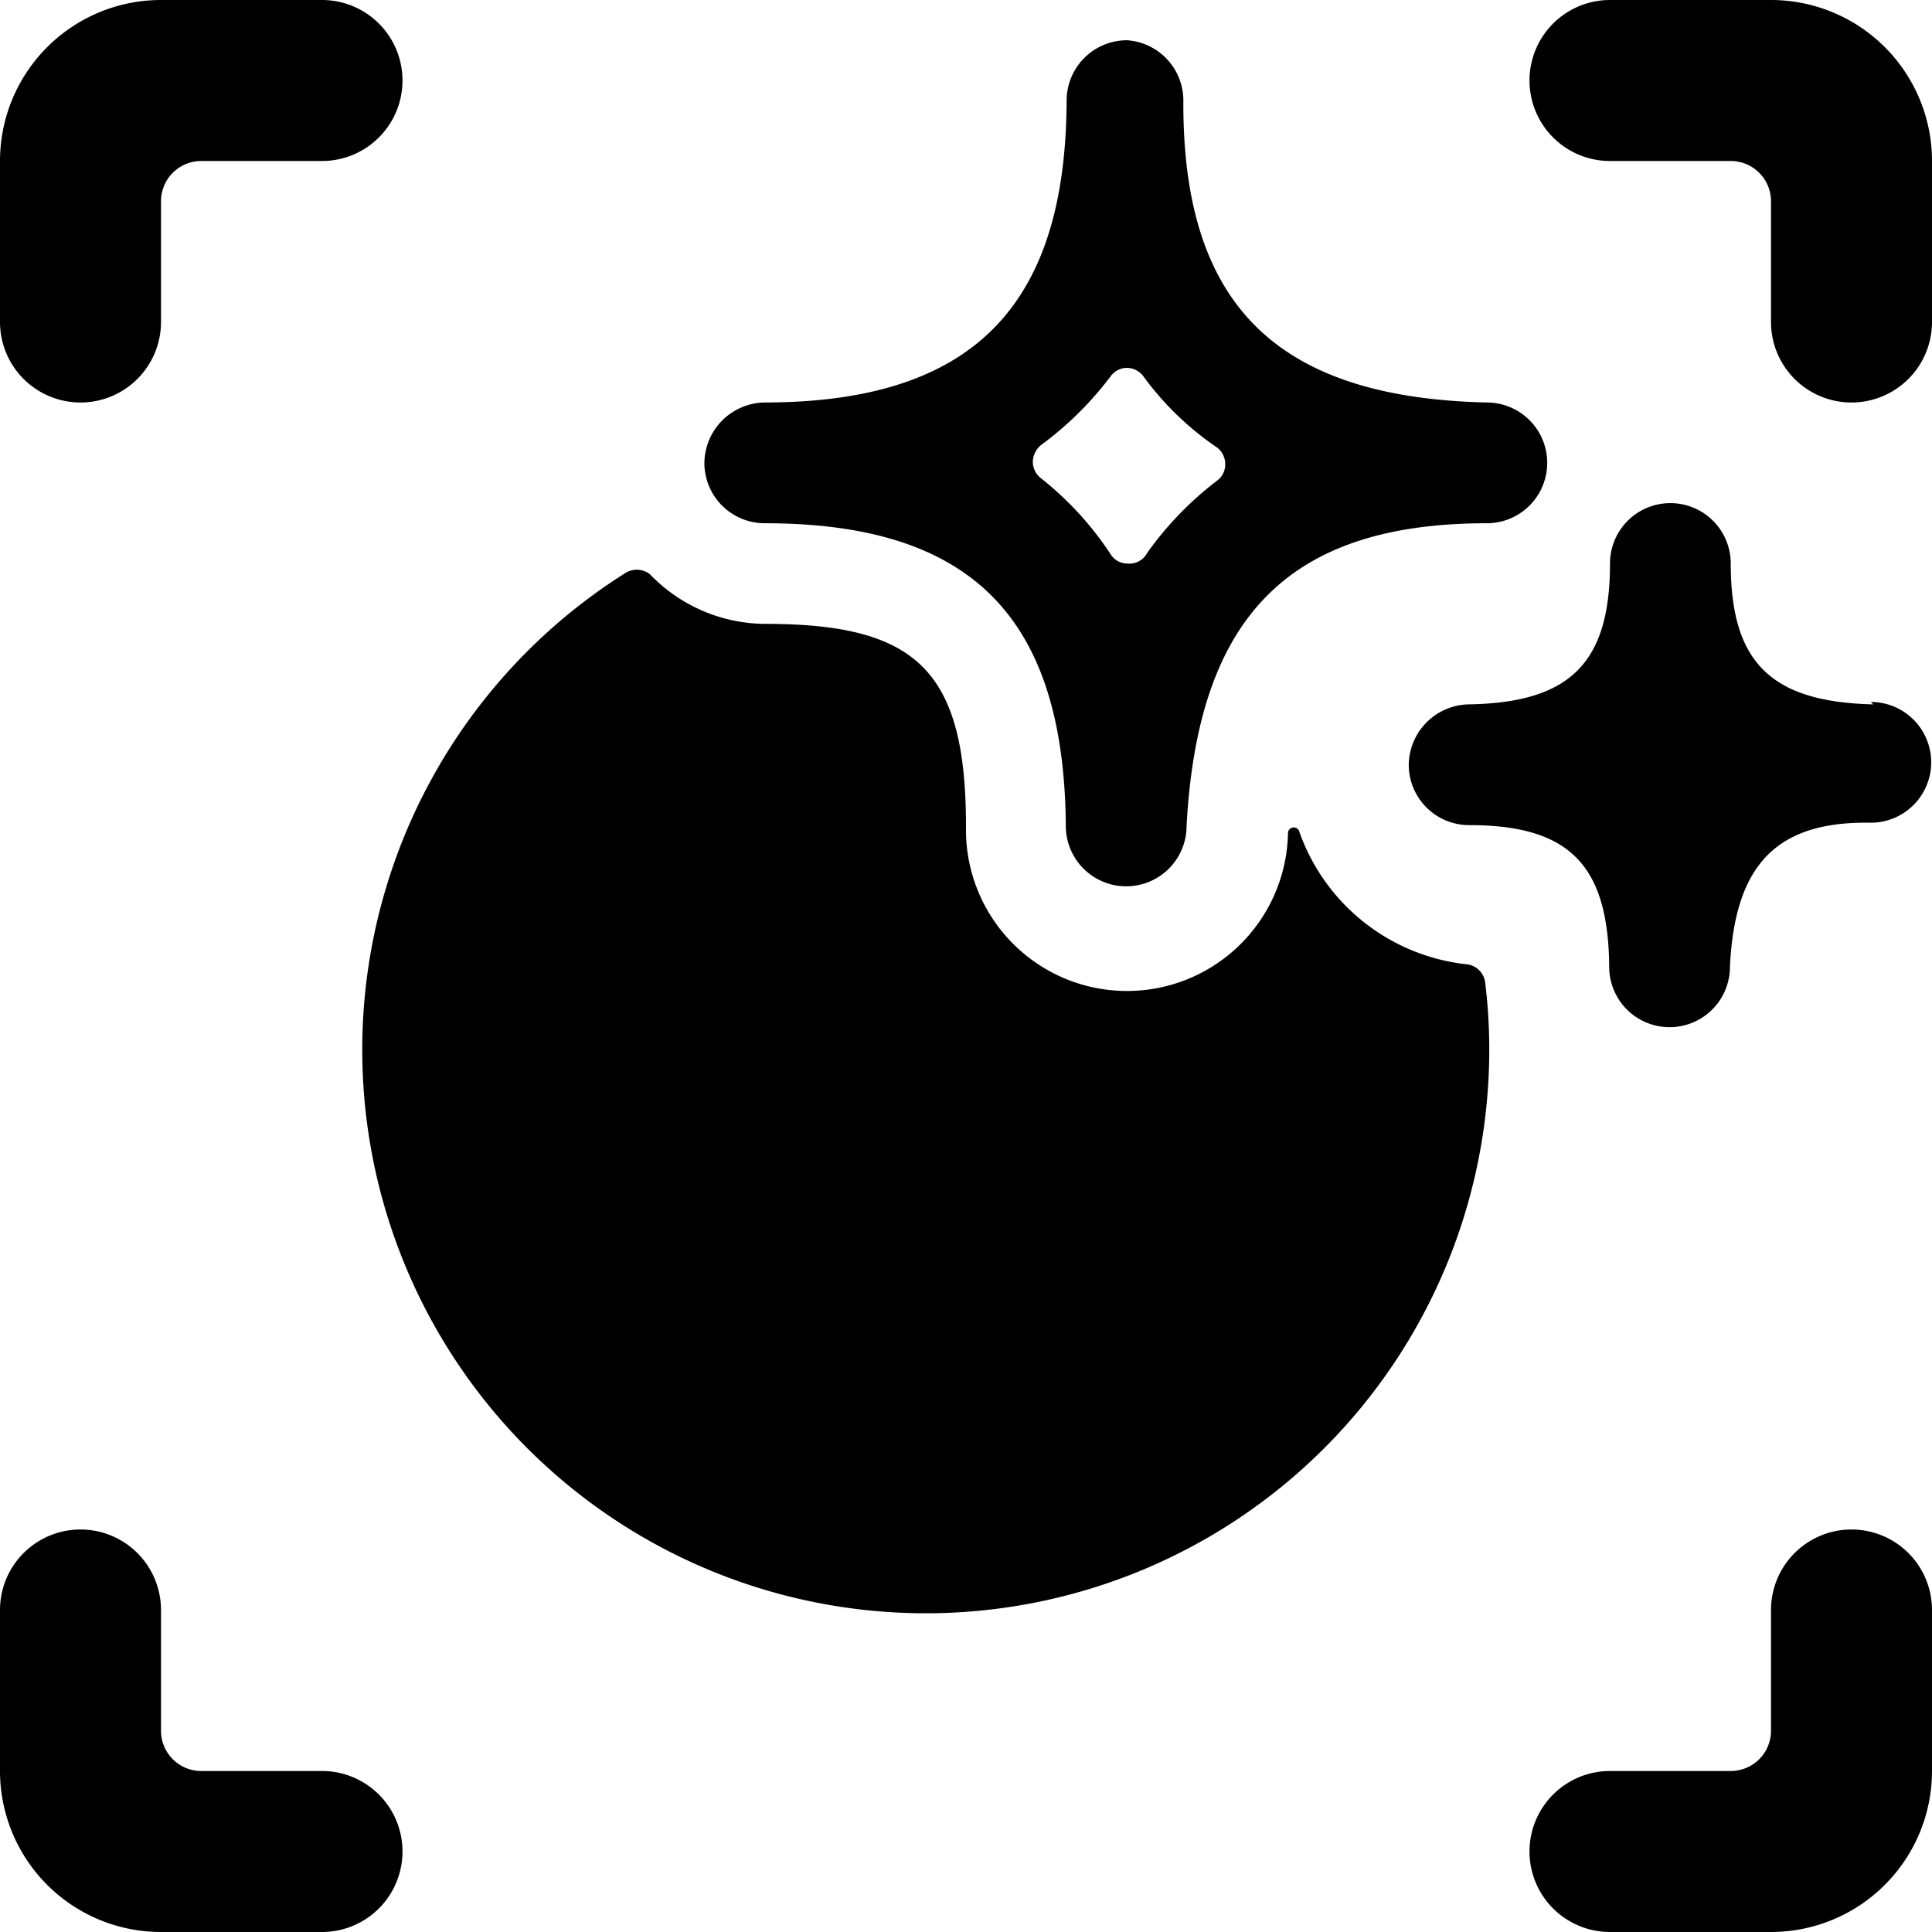
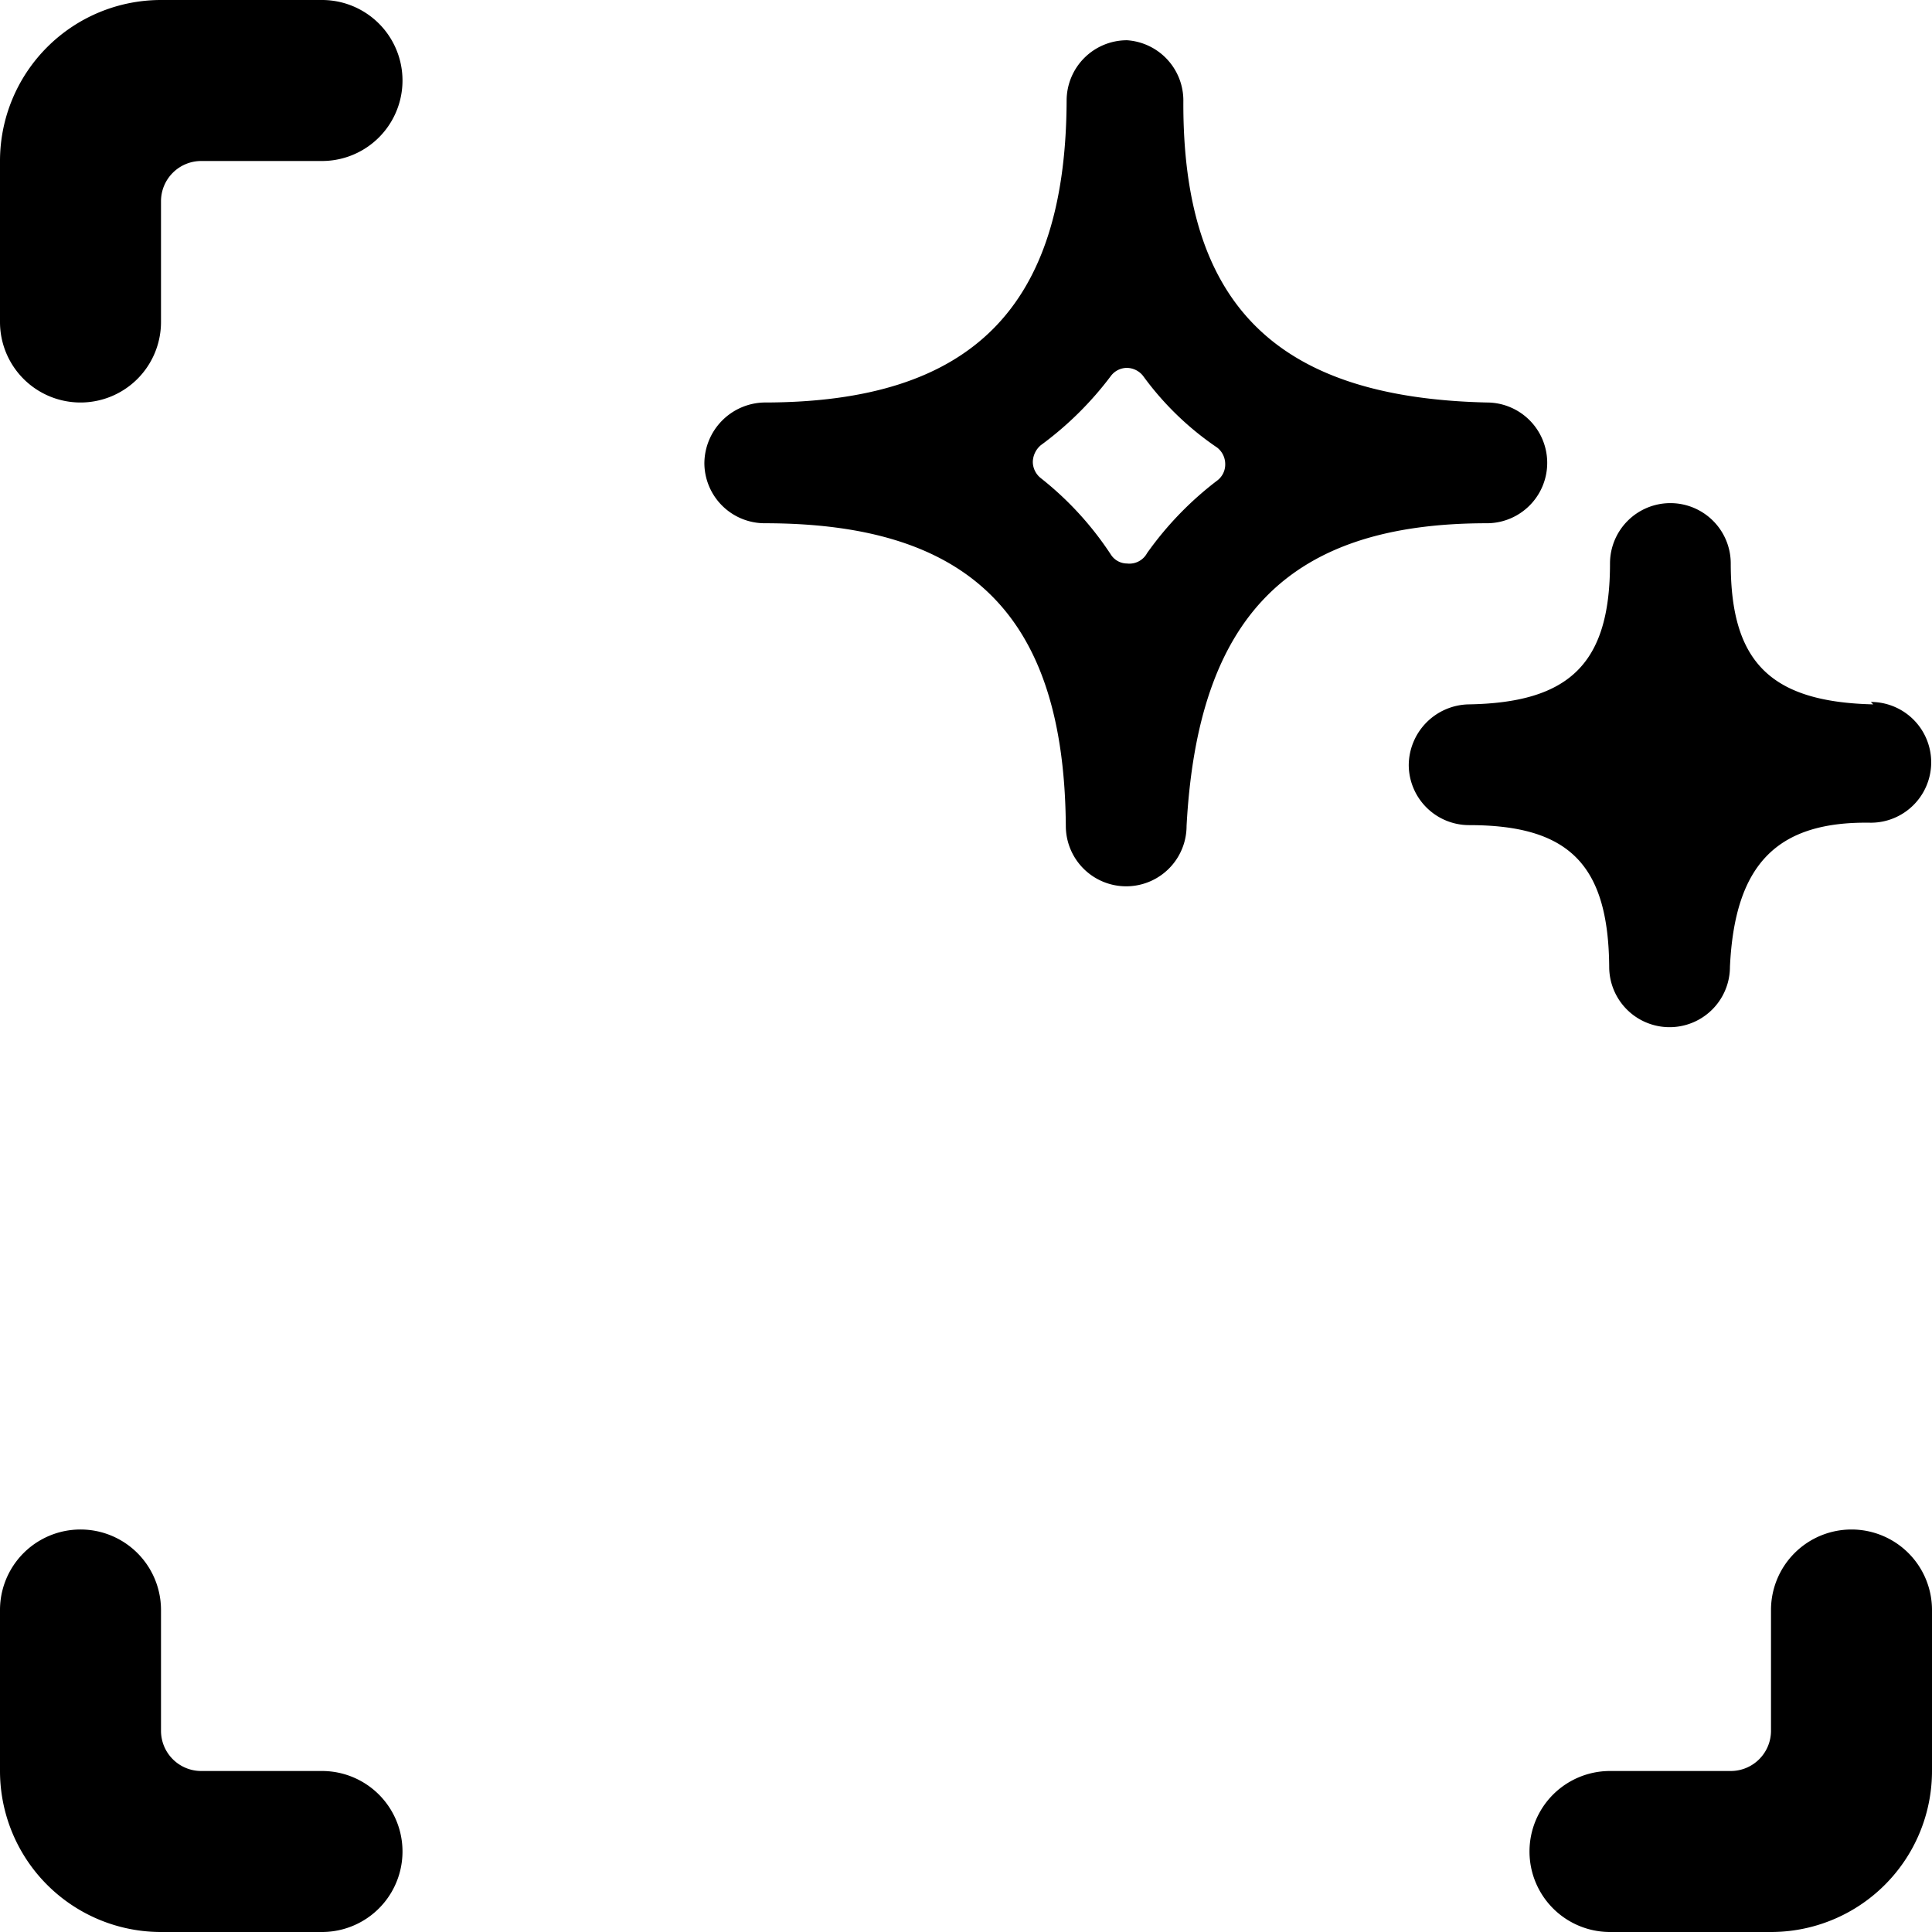
<svg xmlns="http://www.w3.org/2000/svg" viewBox="0 0 24 24">
  <g>
    <path d="M1 5a1 1 0 0 0 1 -1V2.5a0.5 0.5 0 0 1 0.5 -0.5H4a1 1 0 0 0 0 -2H2a2 2 0 0 0 -2 2v2a1 1 0 0 0 1 1Z" fill="#000000" stroke-width="1" />
-     <path d="M19 1a1 1 0 0 0 1 1h1.5a0.5 0.5 0 0 1 0.5 0.5V4a1 1 0 0 0 2 0V2a2 2 0 0 0 -2 -2h-2a1 1 0 0 0 -1 1Z" fill="#000000" stroke-width="1" />
    <path d="M4 22H2.5a0.5 0.5 0 0 1 -0.5 -0.5V20a1 1 0 0 0 -2 0v2a2 2 0 0 0 2 2h2a1 1 0 0 0 0 -2Z" fill="#000000" stroke-width="1" />
    <path d="M23 19a1 1 0 0 0 -1 1v1.5a0.5 0.5 0 0 1 -0.5 0.5H20a1 1 0 0 0 0 2h2a2 2 0 0 0 2 -2v-2a1 1 0 0 0 -1 -1Z" fill="#000000" stroke-width="1" />
-     <path d="M16.14 10.33a0.07 0.07 0 0 0 -0.08 -0.05 0.07 0.07 0 0 0 -0.06 0.07 2 2 0 0 1 -4 -0.08c0 -1.93 -0.6 -2.52 -2.49 -2.52a2 2 0 0 1 -1.44 -0.62 0.27 0.27 0 0 0 -0.32 0A7 7 0 1 0 18.5 13a6.84 6.84 0 0 0 -0.05 -0.79 0.26 0.26 0 0 0 -0.22 -0.23 2.49 2.49 0 0 1 -2.09 -1.65Z" fill="#000000" stroke-width="1" />
    <path d="M23.27 8.75C22 8.72 21.5 8.23 21.5 7a0.75 0.75 0 0 0 -0.75 -0.75A0.75 0.75 0 0 0 20 7c0 1.24 -0.5 1.73 -1.76 1.75a0.76 0.76 0 0 0 -0.74 0.76 0.75 0.75 0 0 0 0.75 0.74c1.24 0 1.73 0.49 1.74 1.76a0.75 0.75 0 0 0 1.5 0c0.06 -1.28 0.59 -1.81 1.75 -1.79a0.75 0.75 0 0 0 0 -1.5Z" fill="#000000" stroke-width="1" />
    <path d="M18.47 6.5a0.75 0.75 0 0 0 0 -1.5c-2.61 -0.06 -3.78 -1.21 -3.77 -3.74A0.75 0.75 0 0 0 14 0.5a0.75 0.75 0 0 0 -0.75 0.75C13.24 3.81 12.08 5 9.49 5a0.76 0.76 0 0 0 -0.74 0.76 0.75 0.75 0 0 0 0.75 0.74c2.56 0 3.72 1.16 3.74 3.76a0.75 0.75 0 0 0 1.5 0C14.88 7.67 16 6.5 18.47 6.5Zm-5.54 -0.56a0.26 0.26 0 0 1 -0.1 -0.2 0.28 0.28 0 0 1 0.1 -0.21 4.17 4.17 0 0 0 0.87 -0.86 0.25 0.25 0 0 1 0.2 -0.1 0.26 0.26 0 0 1 0.2 0.1 3.71 3.71 0 0 0 0.92 0.89 0.26 0.26 0 0 1 0.1 0.2 0.25 0.25 0 0 1 -0.1 0.21 4.14 4.14 0 0 0 -0.87 0.9A0.25 0.25 0 0 1 14 7a0.24 0.24 0 0 1 -0.2 -0.11 4 4 0 0 0 -0.87 -0.95Z" fill="#000000" stroke-width="1" />
  </g>
</svg>